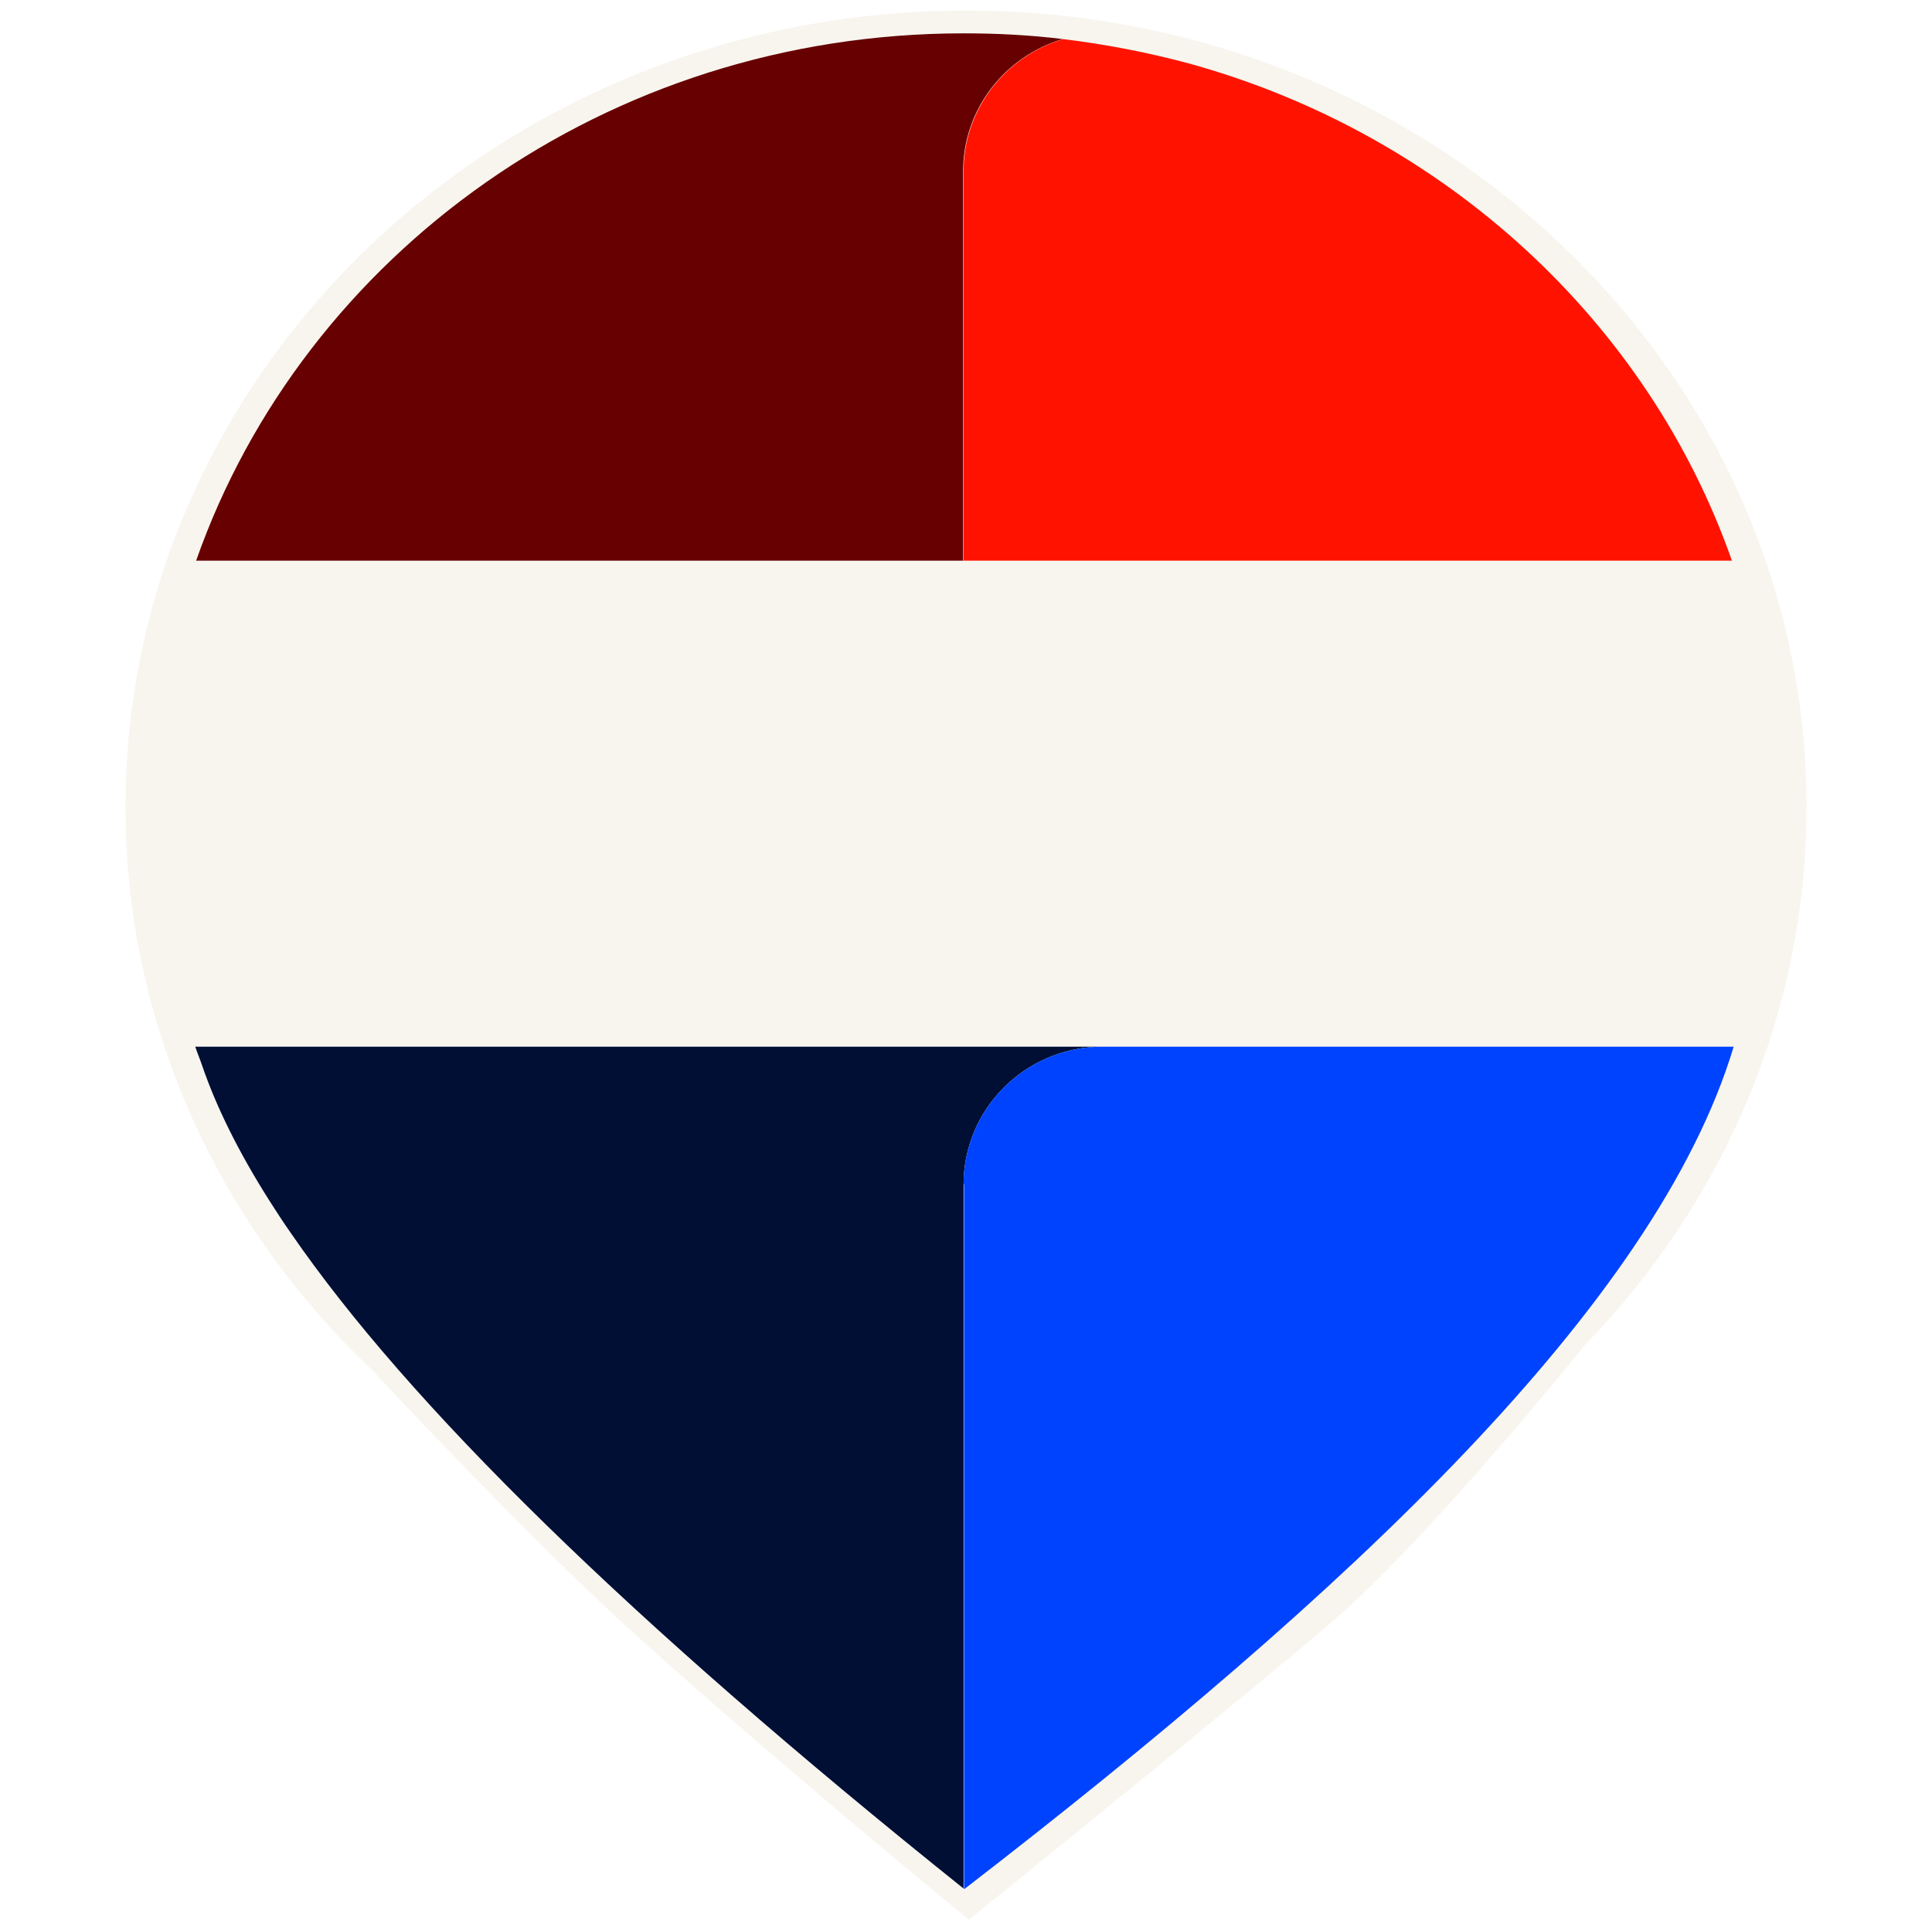
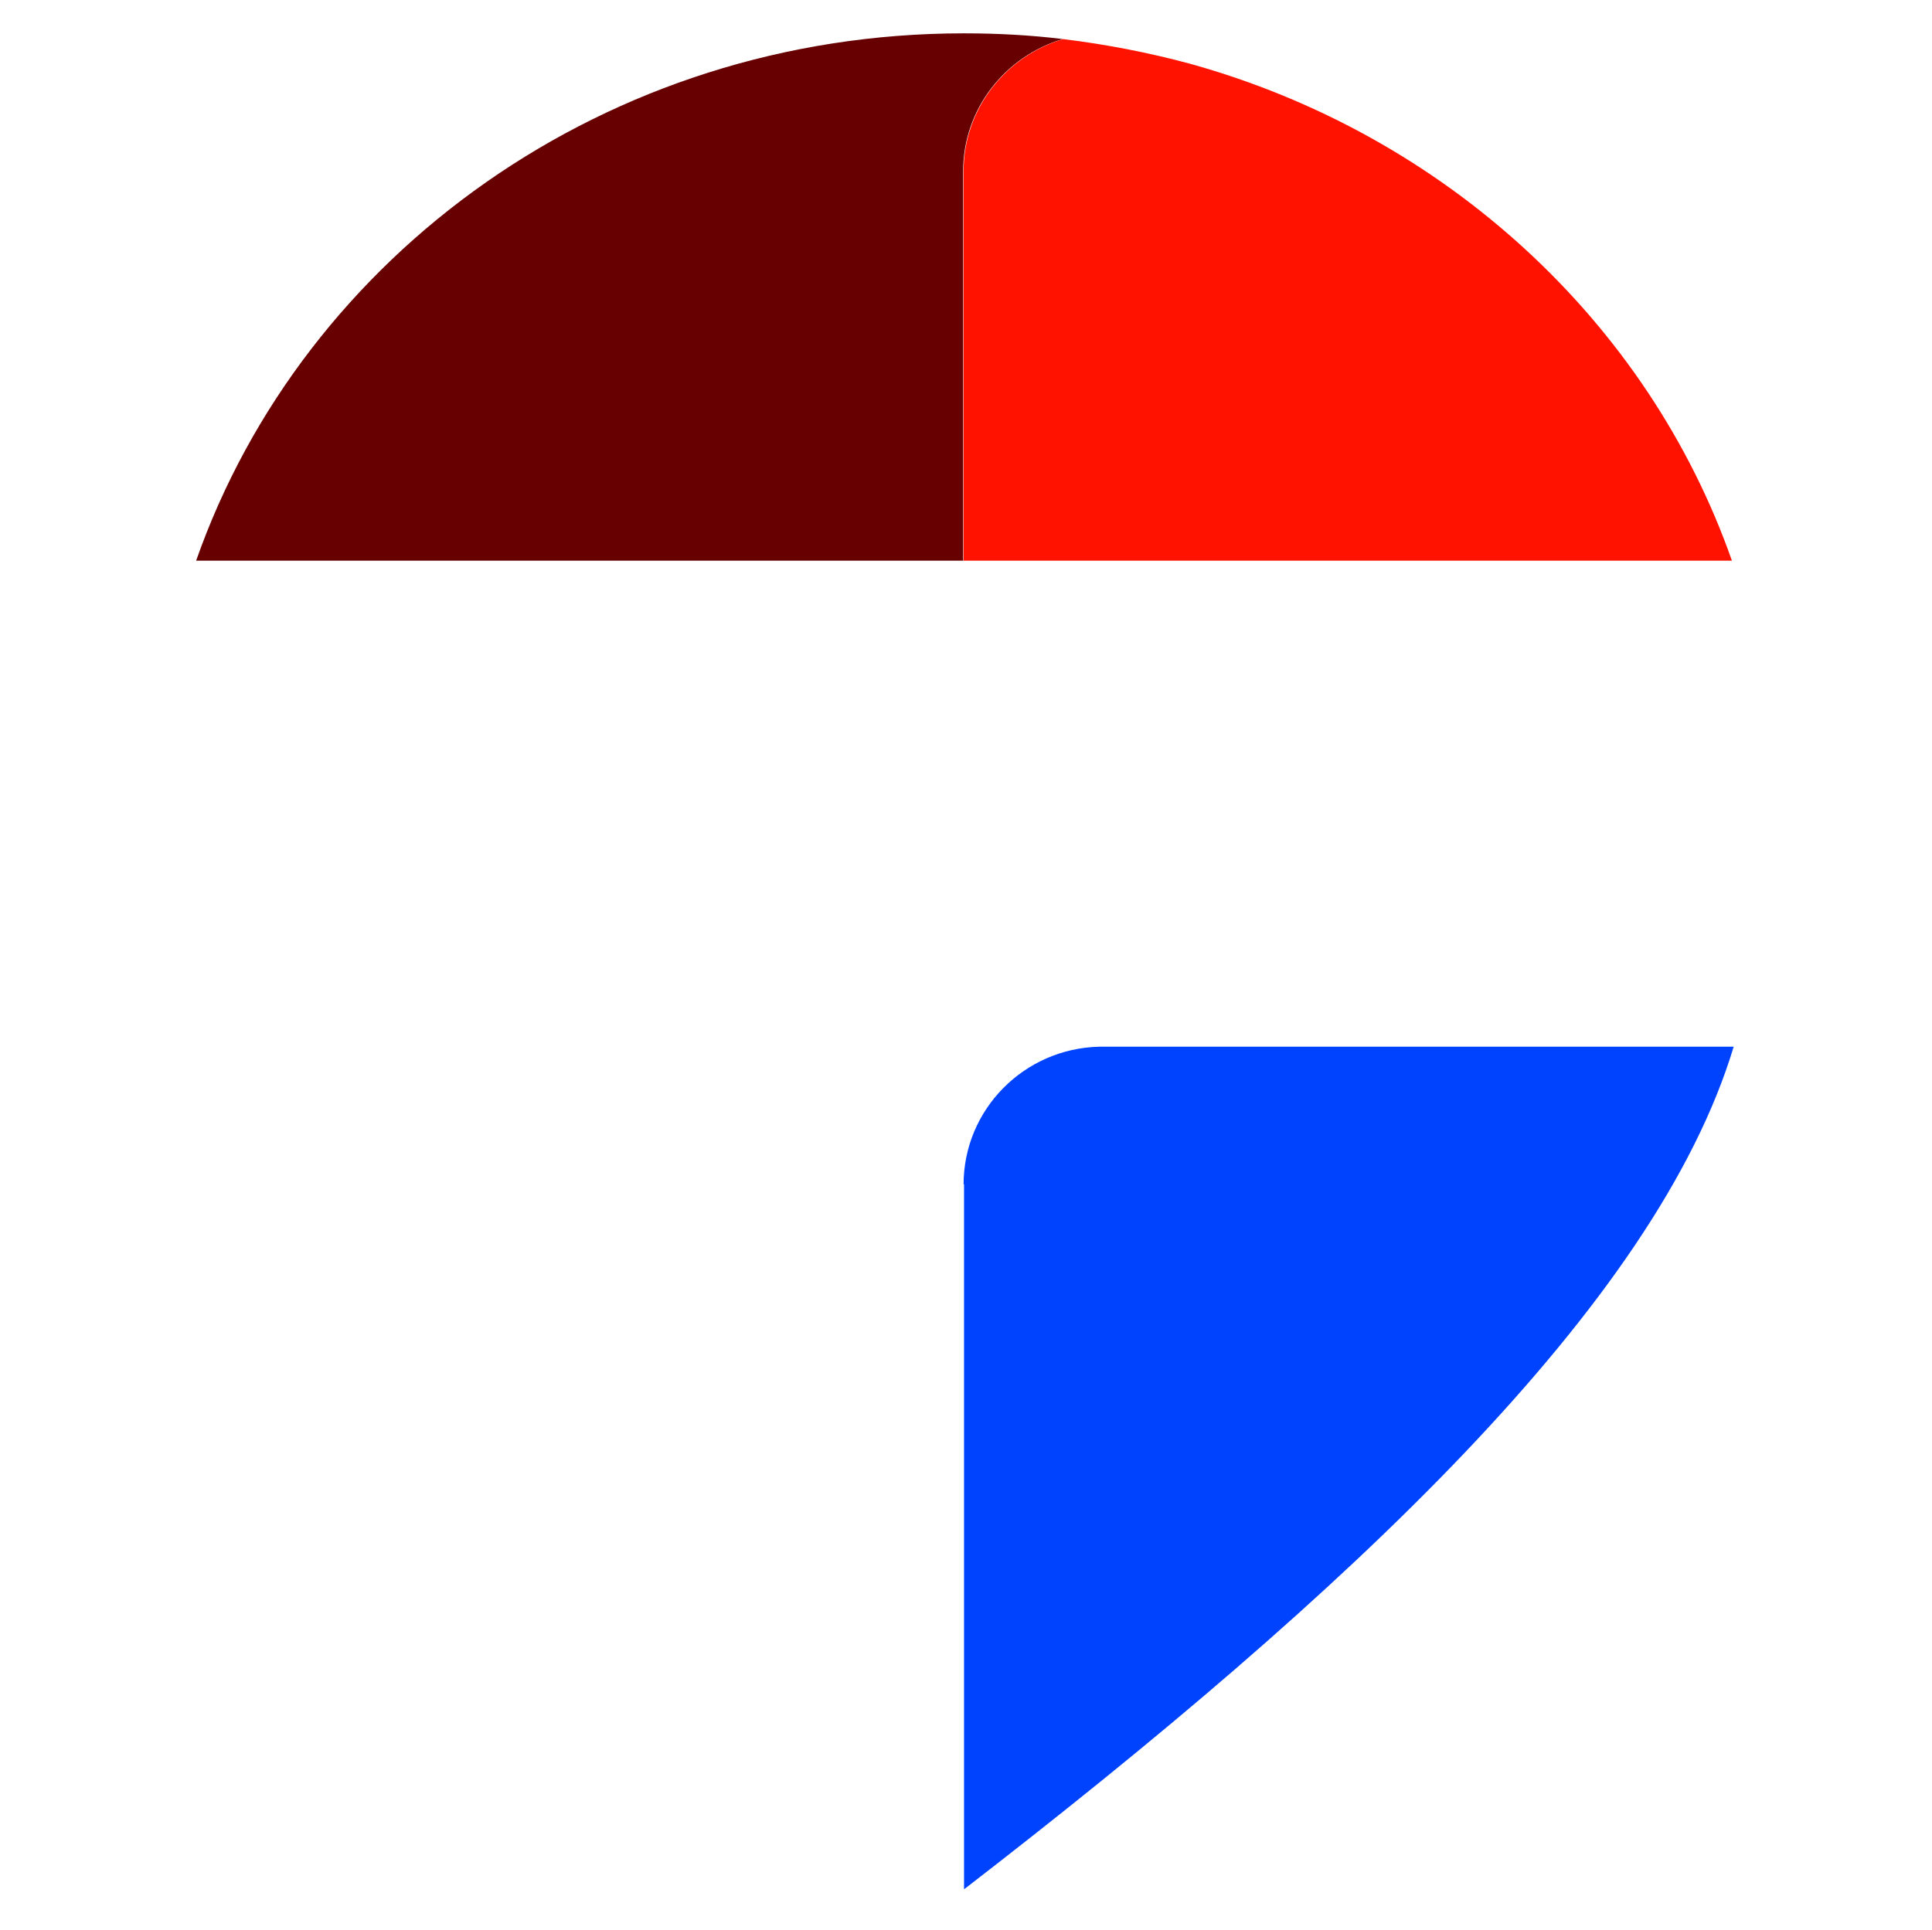
<svg xmlns="http://www.w3.org/2000/svg" version="1.1" width="44.03" height="44">
  <svg id="SvgjsSvg1086" version="1.1" viewBox="0 0 44.03 44">
    <defs>
      <style>
      .st0 {
        fill: #660001;
      }

      .st0, .st1, .st2, .st3, .st4 {
        fill-rule: evenodd;
      }

      .st1 {
        fill: #0043ff;
      }

      .st2 {
        fill: #f7f5ee;
      }

      .st3 {
        fill: #ff1300;
      }

      .st4 {
        fill: #010f35;
      }
    </style>
    </defs>
-     <path class="st2" d="M8.61,31.35c-3.55-3.29-5.75-7.89-5.75-12.96C2.87,8.37,11.45.24,22.02.24s19.15,8.13,19.15,18.15c0,4.73-1.91,9.03-5.04,12.26,0,0-3.64,4.53-5.9,6.43-3.16,2.66-8.15,6.68-8.15,6.68,0,0-4.7-3.85-7.83-6.71-2.27-2.07-5.67-5.71-5.67-5.71h.04Z" />
    <path class="st0" d="M21.96,12.78H4.47C6.92,5.8,13.82.76,21.96.76h.01c.76,0,1.51.04,2.25.13-1.31.39-2.27,1.59-2.27,3.01v8.89h0Z" />
-     <path class="st4" d="M21.96,43.05c-7.67-6.14-12.66-11.06-15.33-14.94-.17-.24-.33-.49-.49-.74-.71-1.12-1.21-2.14-1.53-3.07-.05-.15-.11-.29-.16-.44h20.6c-1.71.04-3.09,1.43-3.09,3.14v16.05h0Z" />
    <path class="st1" d="M21.96,27c0-1.71,1.38-3.1,3.09-3.14h14.46c-1.77,5.88-8.76,12.43-17.53,19.2h-.01v-16.07Z" />
    <path class="st3" d="M24.22.89c.99.12,1.96.31,2.89.56,5.81,1.61,10.45,5.88,12.36,11.33h-17.51V3.9c0-1.42.96-2.62,2.27-3.01h0Z" />
  </svg>
  <style>@media (prefers-color-scheme: light) { :root { filter: none; } }
@media (prefers-color-scheme: dark) { :root { filter: none; } }
</style>
</svg>